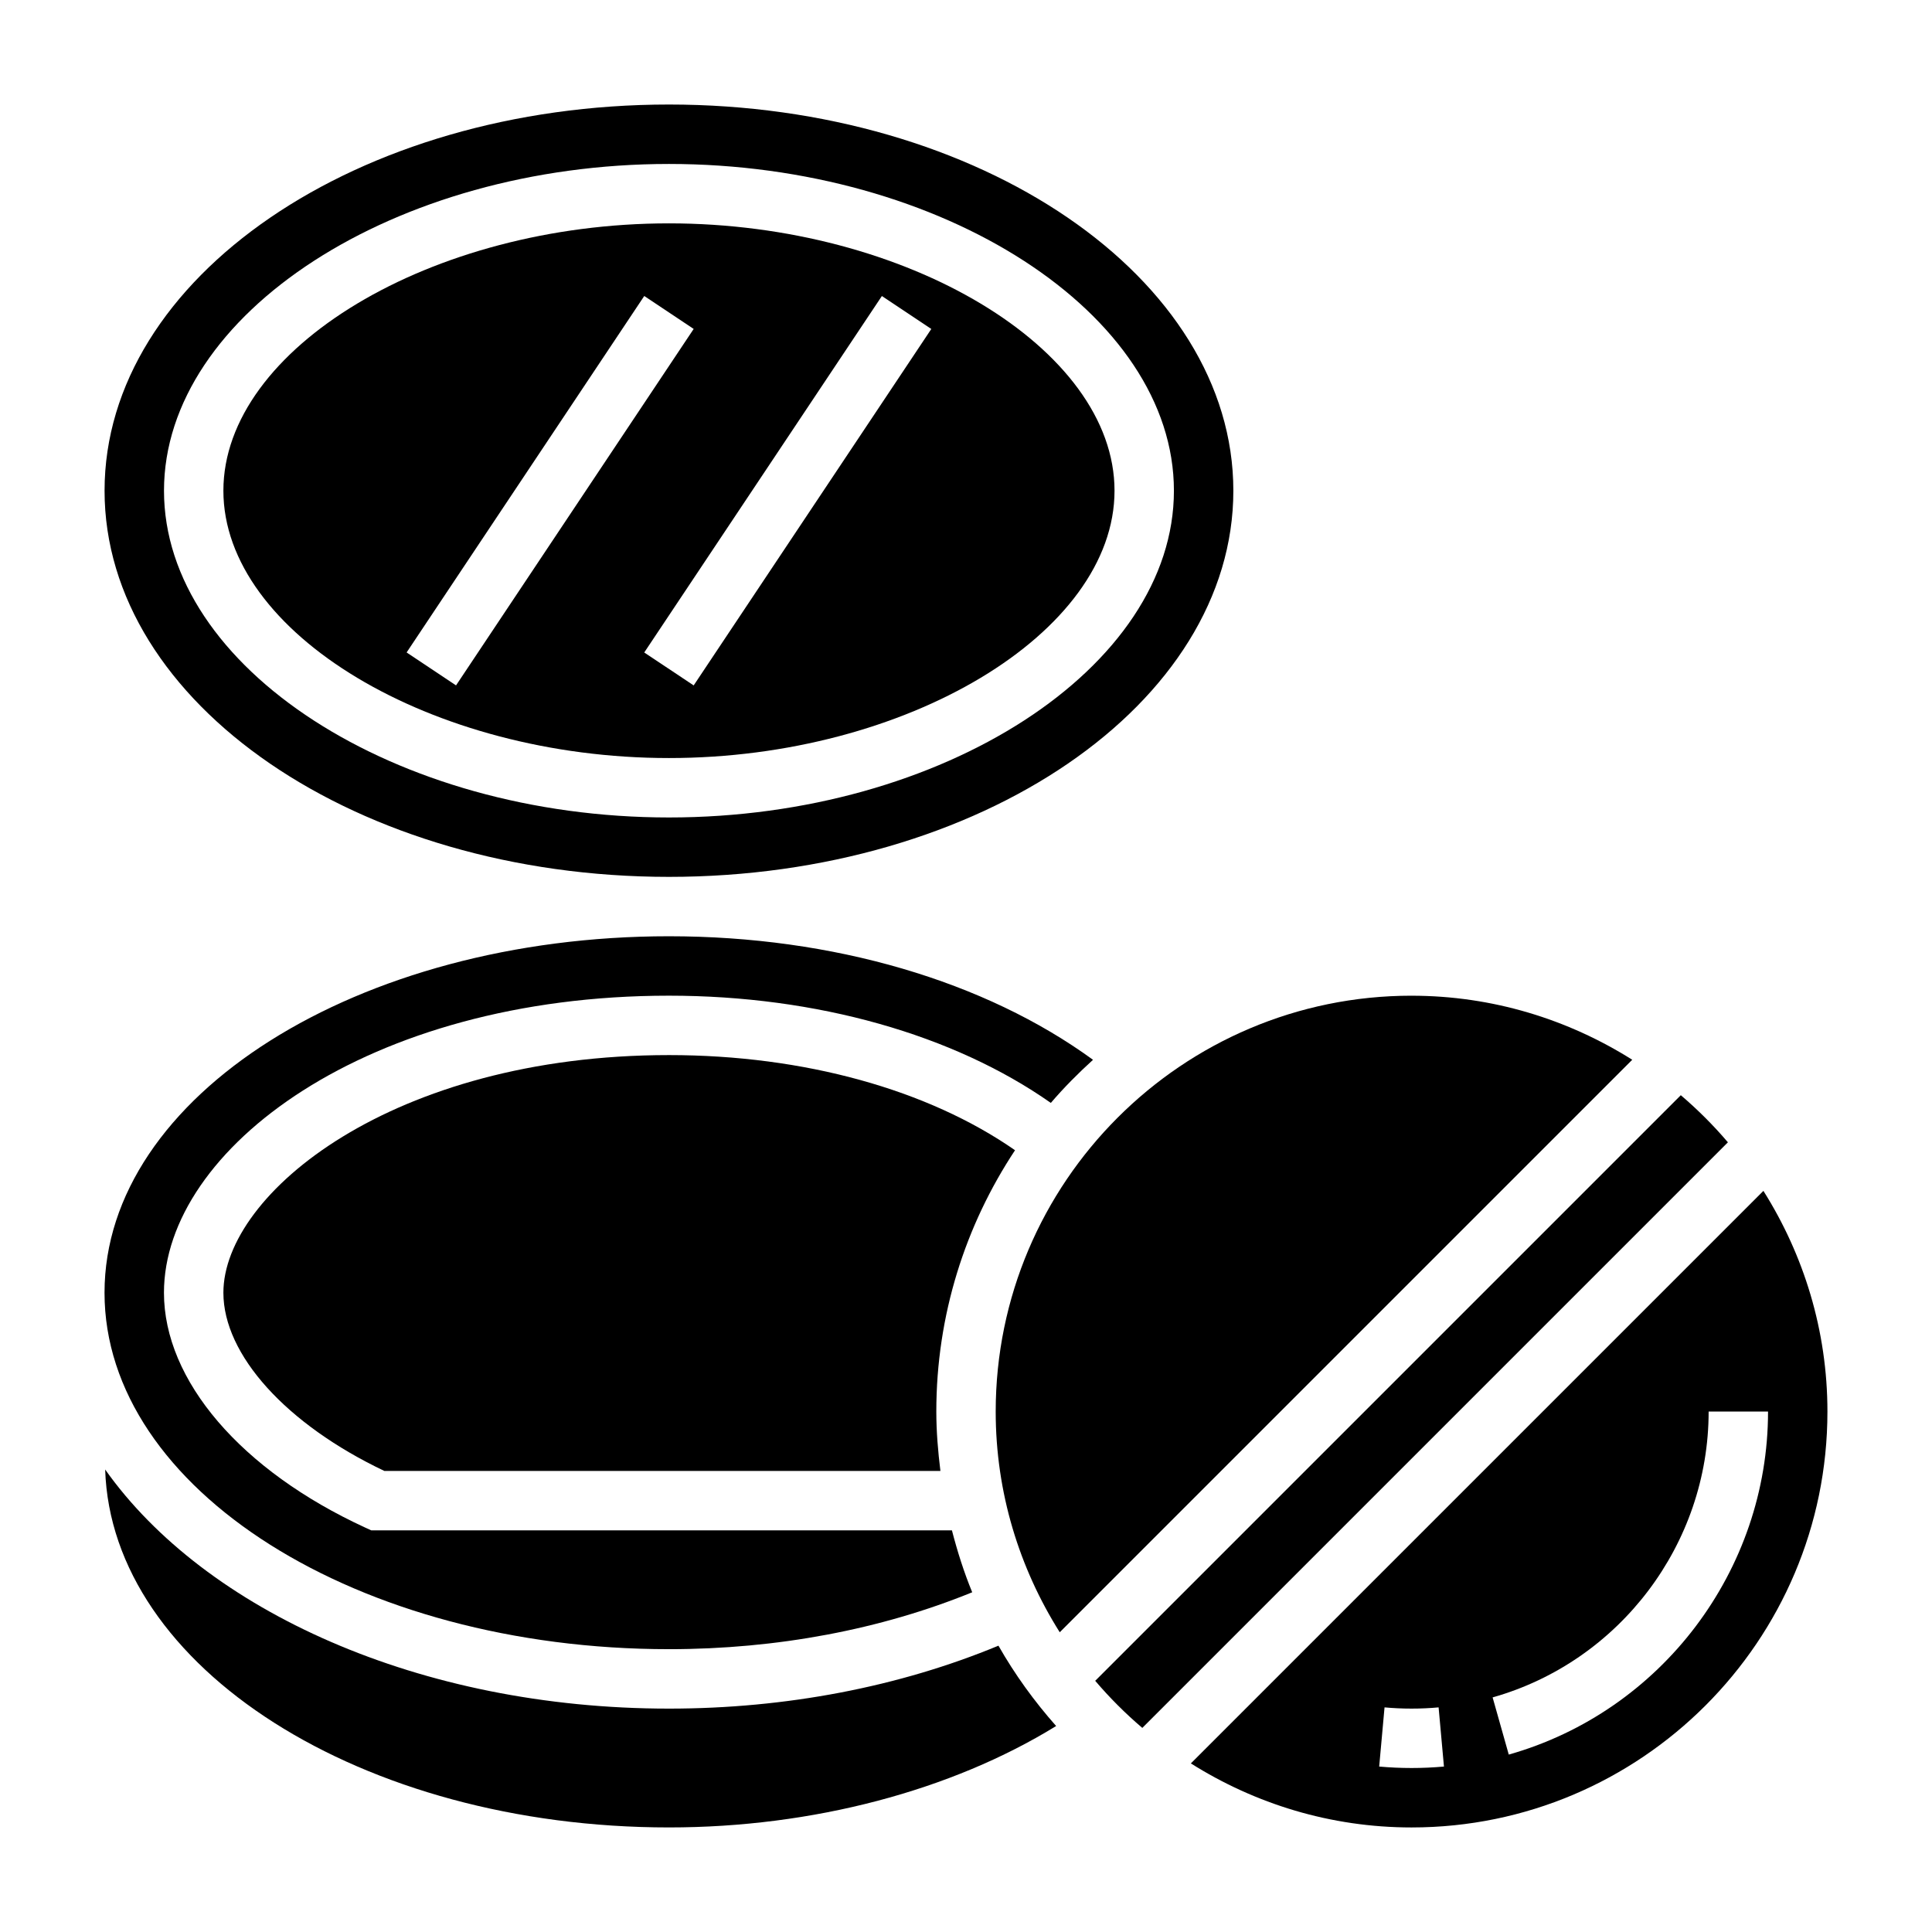
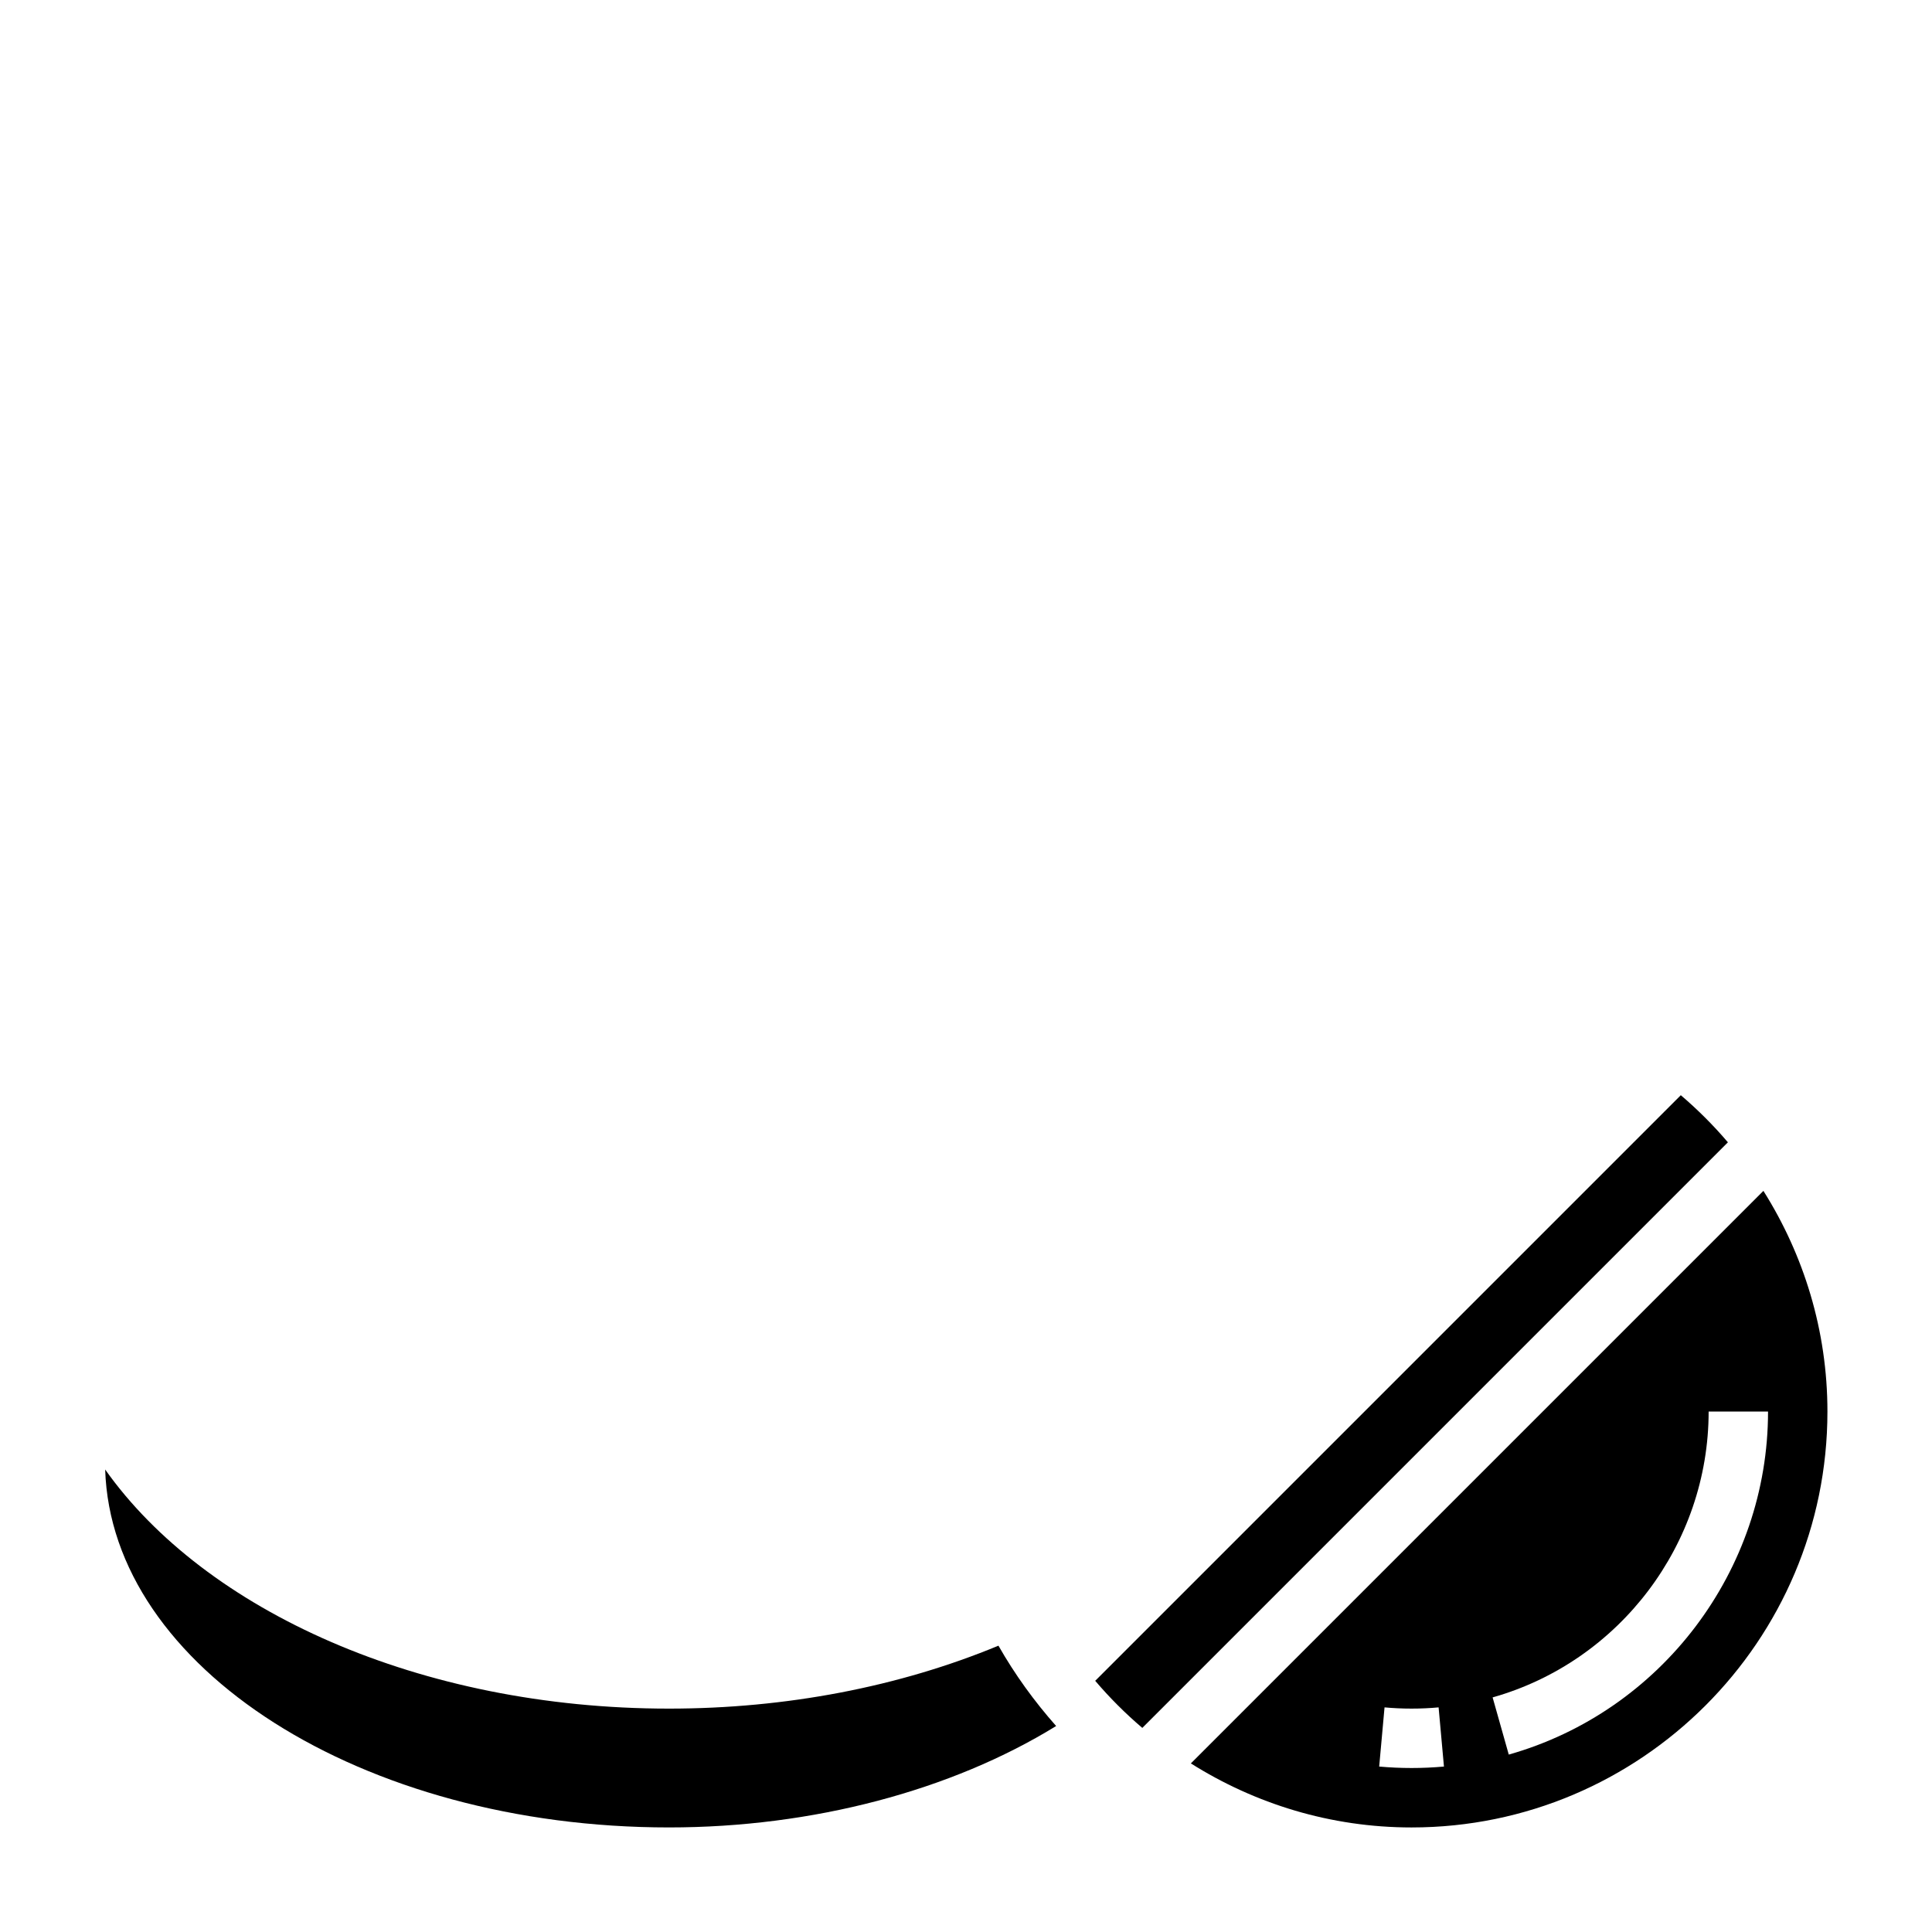
<svg xmlns="http://www.w3.org/2000/svg" fill="#000000" width="800px" height="800px" version="1.1" viewBox="144 144 512 512">
  <g>
-     <path d="m321.28 581.05c28.652 0 56.238-5.234 80.367-15.082-2.18-5.281-3.922-10.793-5.375-16.406h-153.88l-1.566-0.715c-32.922-15.141-53.375-38.992-53.375-62.262 0-38.016 53.773-78.719 133.82-78.719 39.219 0 75.492 10.352 101.21 28.418 3.473-4.055 7.234-7.84 11.18-11.422-28.559-20.824-68.816-32.742-112.39-32.742-82.473 0-149.57 42.375-149.57 94.465s67.094 94.465 149.57 94.465z" />
    <path d="m321.28 596.8c-66.008 0-122.94-25.984-149.41-63.363 1.645 52.473 67.969 94.852 149.41 94.852 38.086 0 74.848-9.777 102.61-26.875-5.793-6.543-10.941-13.648-15.289-21.293-26.254 10.883-56.238 16.68-87.324 16.68z" />
-     <path d="m321.28 344.89c62.906 0 118.08-33.109 118.08-70.848s-55.176-70.848-118.08-70.848-118.08 33.109-118.08 70.848 55.172 70.848 118.08 70.848zm69.527-113.71-62.977 94.465-13.098-8.73 62.977-94.465zm-76.074-8.738 13.098 8.73-62.977 94.465-13.098-8.73z" />
-     <path d="m321.28 376.38c82.477 0 149.57-45.91 149.57-102.34 0-56.434-67.094-102.34-149.57-102.34-82.473 0-149.57 45.902-149.57 102.34 0 56.426 67.094 102.34 149.57 102.34zm0-188.93c72.539 0 133.82 39.66 133.82 86.594s-61.285 86.594-133.82 86.594c-72.539-0.004-133.82-39.66-133.82-86.594s61.285-86.594 133.82-86.594z" />
-     <path d="m321.28 423.61c-73.164 0-118.08 36.684-118.08 62.977 0 16.461 16.688 34.891 42.66 47.23h147.36c-0.637-5.168-1.086-10.395-1.086-15.742 0-25.578 7.707-49.367 20.859-69.25-23.039-16.035-55.887-25.215-91.707-25.215z" />
    <path d="m611.32 459.59-151.73 151.73c16.973 10.688 36.992 16.973 58.488 16.973 60.773 0 110.21-49.438 110.21-110.21 0.004-21.5-6.281-41.52-16.969-58.492zm-93.238 152.95c-2.891 0-5.754-0.133-8.582-0.387l1.418-15.68c4.731 0.434 9.605 0.434 14.328 0l1.418 15.68c-2.828 0.254-5.691 0.387-8.582 0.387zm25.758-3.559-4.281-15.152c33.707-9.527 57.246-40.684 57.246-75.754h15.742c0 42.086-28.254 79.461-68.707 90.906z" />
    <path d="m589.43 434.24-155.19 155.19c3.824 4.488 7.996 8.66 12.484 12.484l155.19-155.19c-3.824-4.488-7.996-8.66-12.484-12.484z" />
-     <path d="m518.08 407.87c-60.773 0-110.21 49.438-110.21 110.21 0 21.5 6.281 41.516 16.973 58.488l151.72-151.72c-16.969-10.691-36.988-16.973-58.488-16.973z" />
  </g>
</svg>